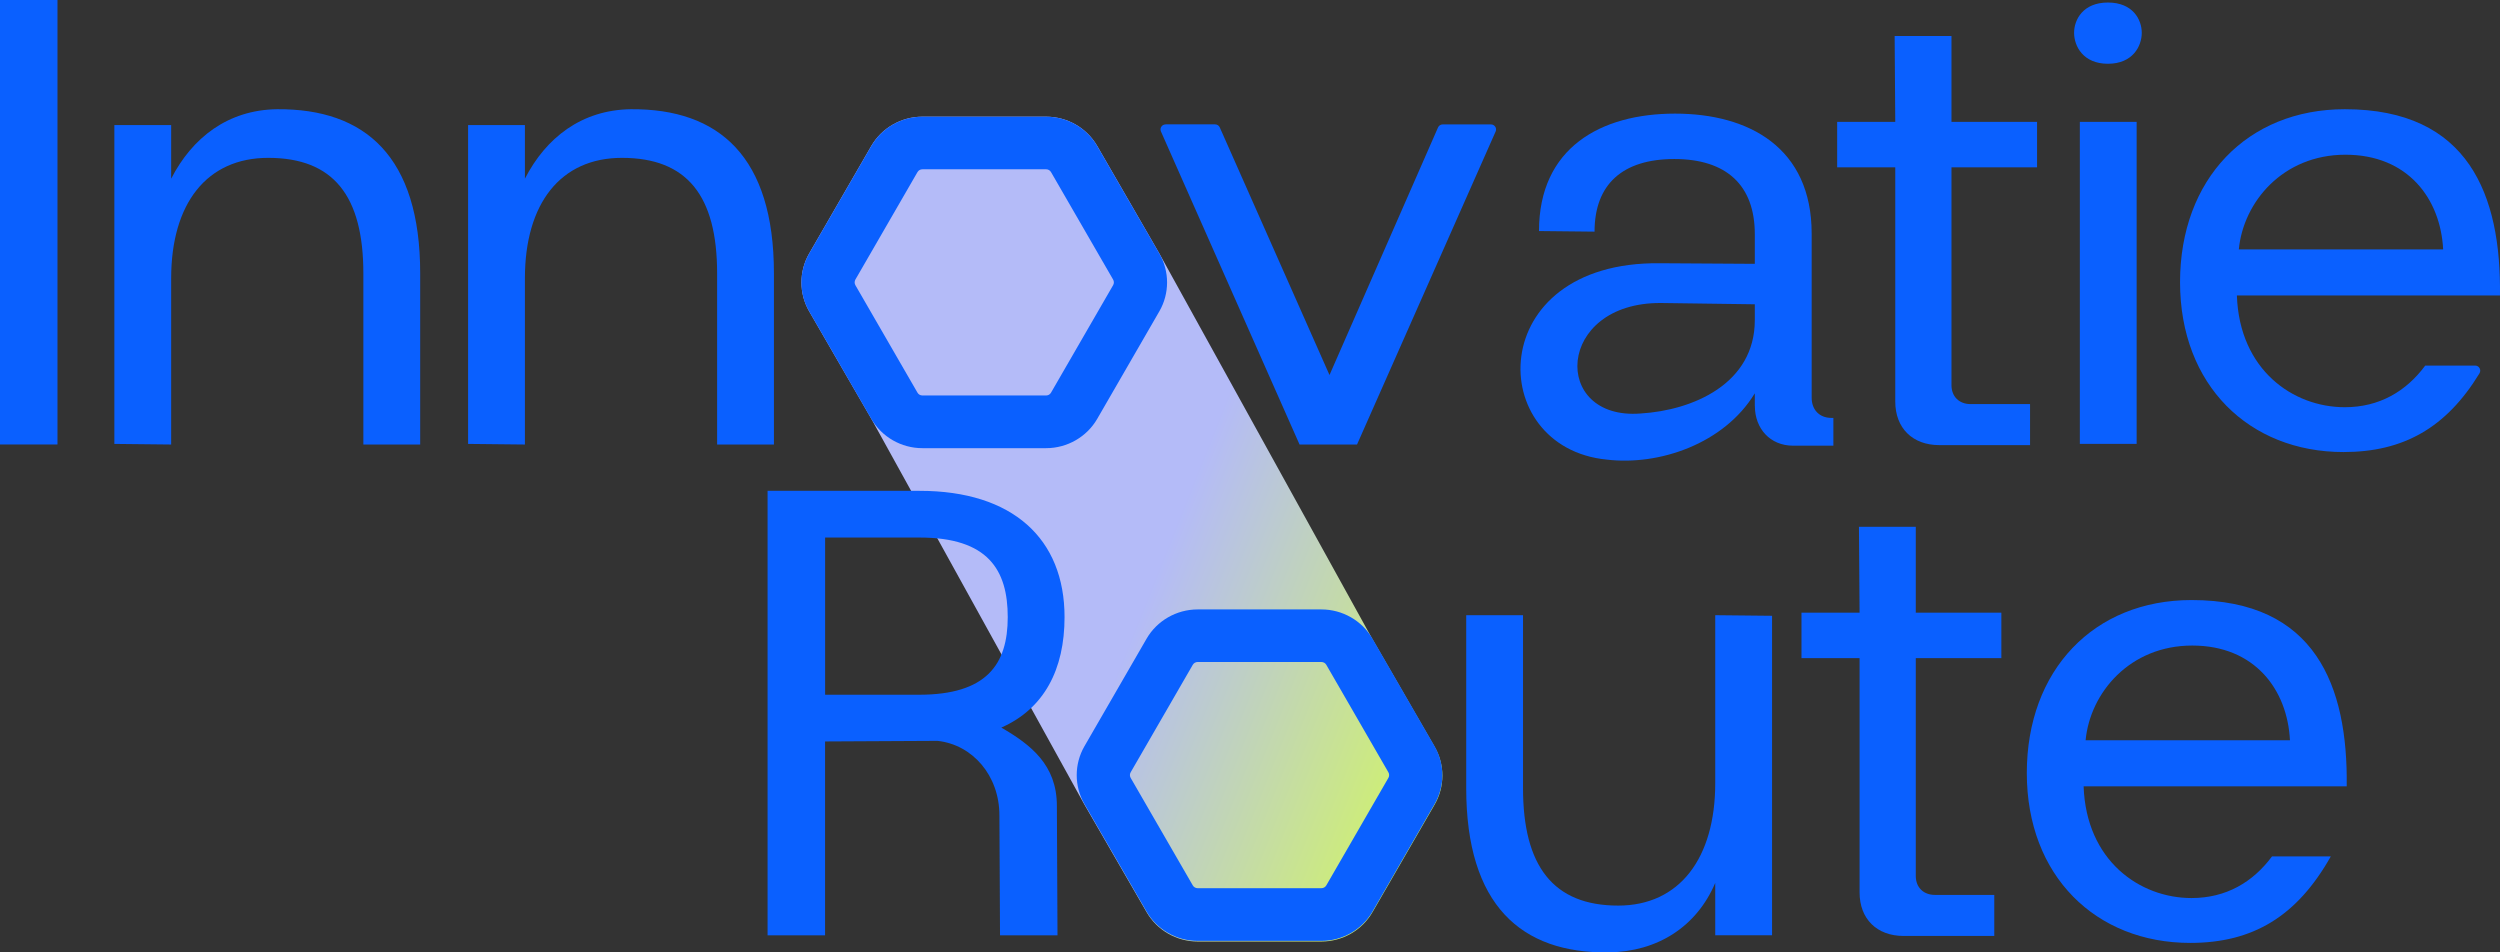
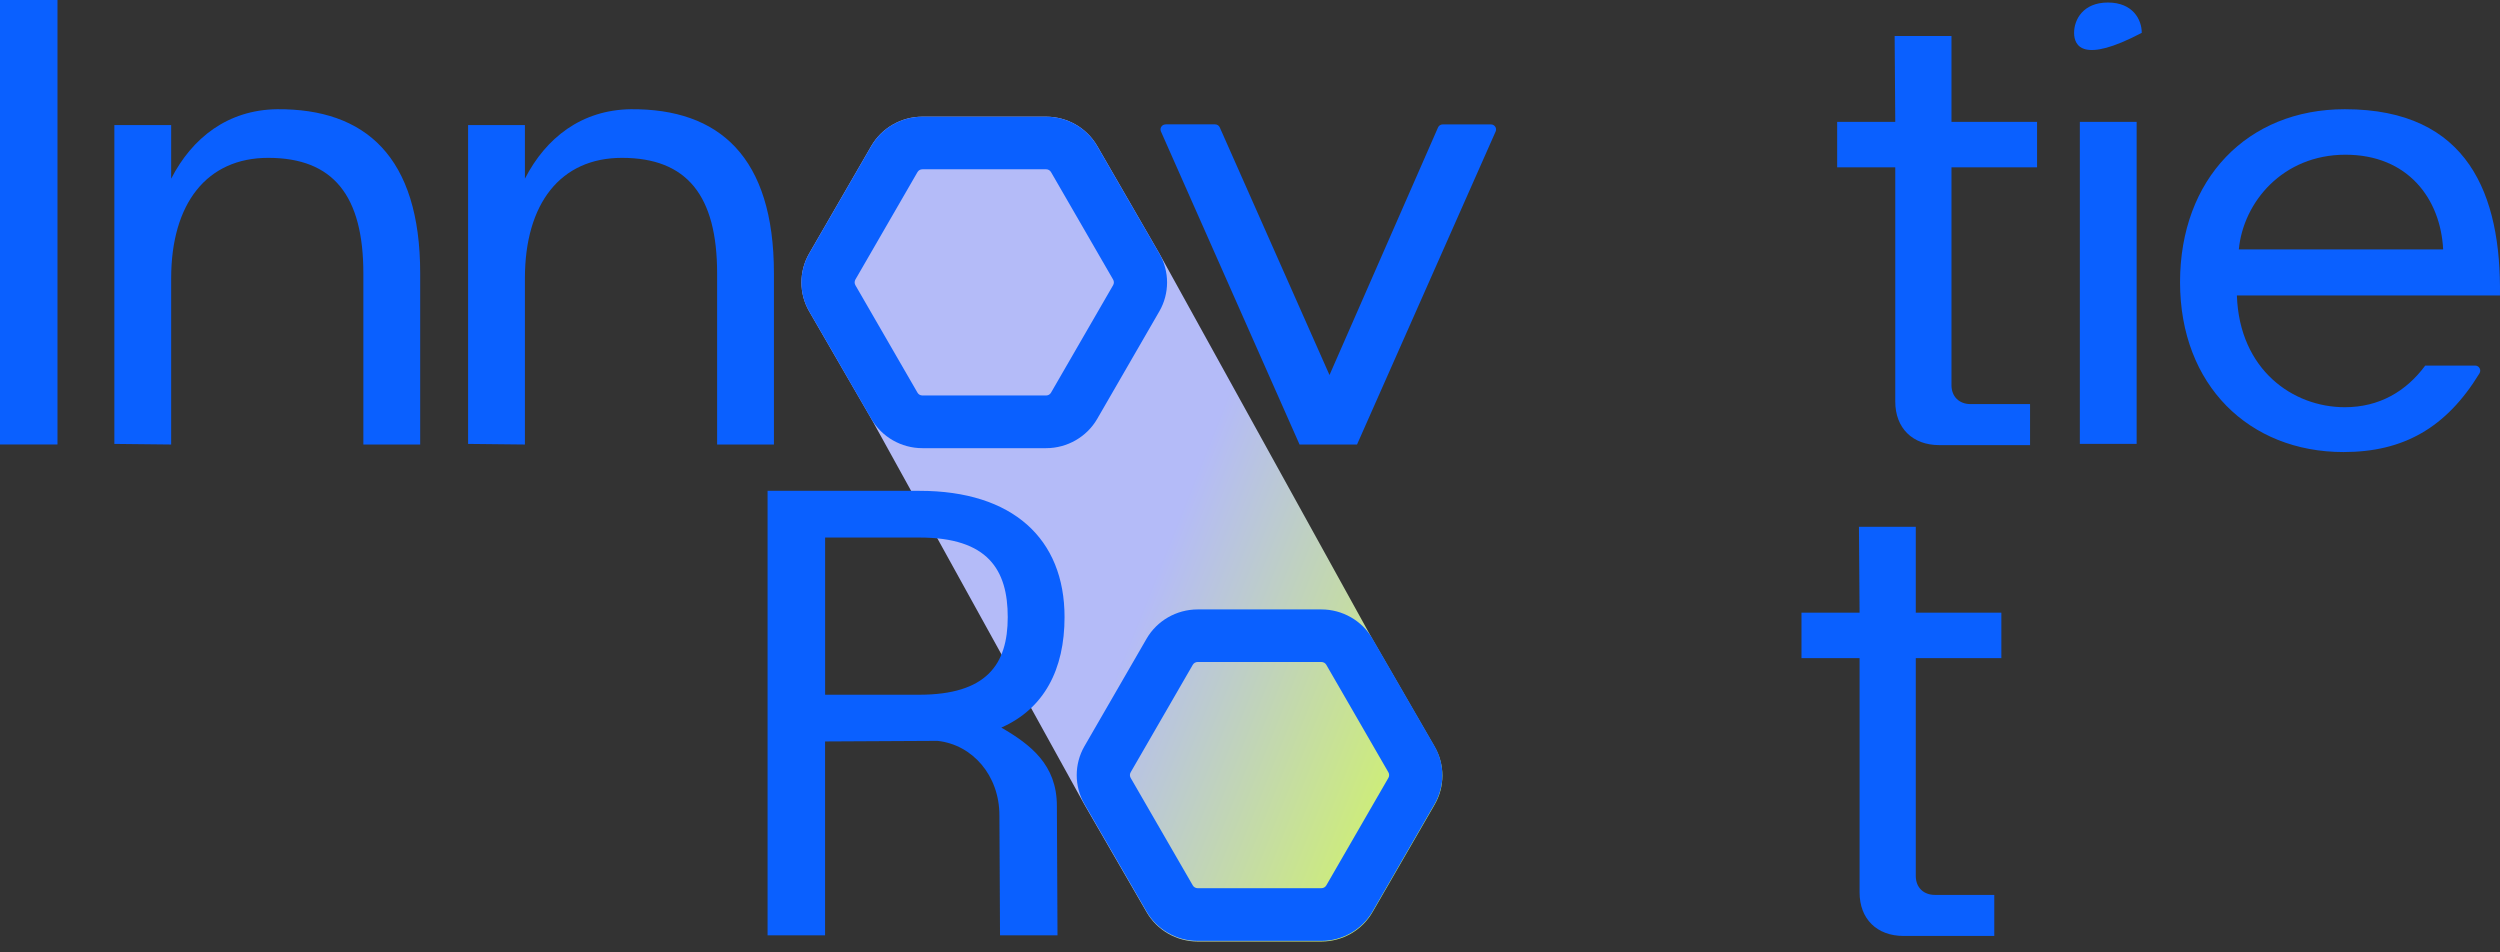
<svg xmlns="http://www.w3.org/2000/svg" viewBox="0 0 105 40" fill="none">
  <rect x="0" y="0" width="105" height="40" fill="#333333" stroke="none" />
  <path d="M60.255 33.794L57.645 38.311C57.206 39.072 56.385 39.544 55.499 39.544H50.303C49.418 39.544 48.596 39.072 48.158 38.311L45.537 33.777L36.586 17.573L33.984 13.075C33.552 12.327 33.552 11.398 33.984 10.648L36.594 6.13C37.035 5.372 37.856 4.9 38.74 4.9H43.938C44.824 4.9 45.643 5.372 46.083 6.13L48.693 10.648L57.656 26.869L60.255 31.369C60.689 32.117 60.689 33.046 60.255 33.792V33.794Z" fill="url(#paint0_linear_9412_5773)" />
  <path d="M0 0H2.414V18.668H0V0Z" fill="#0A60FF" />
  <path d="M7.189 7.504C8.075 5.78 9.575 4.613 11.641 4.587C15.343 4.562 17.648 6.577 17.648 11.483V18.67H15.261V11.483C15.261 8.222 14.002 6.63 11.265 6.63C8.69 6.63 7.189 8.539 7.189 11.695V18.67L4.803 18.644V5.252H7.189V7.506V7.504Z" fill="#0A60FF" />
  <path d="M22.046 7.504C22.932 5.78 24.433 4.613 26.499 4.587C30.201 4.562 32.505 6.577 32.505 11.483V18.67H30.119V11.483C30.119 8.222 28.859 6.63 26.122 6.63C23.547 6.63 22.046 8.539 22.046 11.695V18.67L19.66 18.644V5.252H22.046V7.506V7.504Z" fill="#0A60FF" />
  <path d="M48.953 5.223H51.032C51.118 5.223 51.195 5.272 51.23 5.35L55.839 15.751L60.397 5.353C60.431 5.274 60.508 5.225 60.594 5.225H62.619C62.774 5.225 62.88 5.382 62.817 5.523L56.995 18.67H54.581L48.76 5.523C48.697 5.382 48.8 5.225 48.957 5.225L48.953 5.223Z" fill="#0A60FF" />
-   <path d="M73.702 17.05V16.519C72.414 18.64 69.679 19.569 67.48 19.303C62.357 18.8 62.303 10.977 69.705 11.056L73.702 11.081V9.836C73.702 7.767 72.496 6.679 70.322 6.679C68.149 6.679 66.971 7.74 66.971 9.729L64.638 9.704C64.638 6.203 67.239 4.772 70.35 4.772C73.461 4.772 76.09 6.205 76.09 9.81V16.704C76.09 17.207 76.412 17.552 76.922 17.552H77.002V18.719H75.312C74.347 18.719 73.704 18.003 73.704 17.048L73.702 17.05ZM73.702 13.443V12.78L69.759 12.726C65.335 12.701 65.145 17.658 68.901 17.367C71.1 17.235 73.702 16.121 73.702 13.443Z" fill="#0A60FF" />
  <path d="M85.262 16.972V18.695H81.452C80.326 18.695 79.601 17.979 79.601 16.865V7.028H77.161V5.119H79.601L79.575 1.511H81.962V5.119H85.556V7.028H81.962V16.177C81.962 16.655 82.284 16.972 82.766 16.972H85.259H85.262Z" fill="#0A60FF" />
-   <path d="M88.533 0.106C89.58 0.106 89.954 0.823 89.954 1.379C89.954 1.936 89.578 2.678 88.533 2.678C87.489 2.678 87.112 1.936 87.112 1.379C87.112 0.823 87.489 0.106 88.533 0.106ZM87.353 5.119H89.739V18.642H87.353V5.119Z" fill="#0A60FF" />
+   <path d="M88.533 0.106C89.58 0.106 89.954 0.823 89.954 1.379C87.489 2.678 87.112 1.936 87.112 1.379C87.112 0.823 87.489 0.106 88.533 0.106ZM87.353 5.119H89.739V18.642H87.353V5.119Z" fill="#0A60FF" />
  <path d="M103.956 15.354C104.124 15.354 104.225 15.537 104.139 15.679C102.744 17.968 100.942 18.986 98.429 18.986C94.46 18.986 91.562 16.176 91.562 11.853C91.562 7.529 94.379 4.587 98.483 4.587C103.685 4.587 105.053 8.194 104.999 12.41H93.949C94.056 15.539 96.309 17.103 98.481 17.103C99.93 17.103 101.056 16.44 101.86 15.354H103.954H103.956ZM102.612 10.475C102.505 8.354 101.138 6.498 98.508 6.498C95.879 6.498 94.218 8.488 94.031 10.475H102.612Z" fill="#0A60FF" />
  <path d="M43.938 18.823H38.74C37.854 18.823 37.033 18.351 36.594 17.592L33.984 13.075C33.552 12.327 33.552 11.398 33.984 10.65L36.594 6.133C37.033 5.374 37.854 4.902 38.74 4.902H43.938C44.821 4.902 45.645 5.374 46.083 6.133L48.693 10.65C49.125 11.398 49.125 12.327 48.693 13.075L46.083 17.592C45.645 18.351 44.821 18.823 43.938 18.823ZM38.74 7.11C38.656 7.11 38.576 7.155 38.535 7.227L35.925 11.744C35.885 11.817 35.885 11.904 35.925 11.976L38.535 16.493C38.576 16.566 38.656 16.61 38.74 16.61H43.938C44.022 16.61 44.101 16.566 44.142 16.493L46.752 11.976C46.793 11.904 46.793 11.815 46.752 11.744L44.142 7.227C44.101 7.155 44.022 7.11 43.938 7.11H38.74Z" fill="#0A60FF" />
  <path d="M32.24 20.615H38.623C42.538 20.615 44.711 22.63 44.711 25.919C44.711 28.119 43.854 29.764 42.056 30.559C43.29 31.275 44.389 32.123 44.389 33.847L44.415 39.283H42.001L41.975 34.245C41.975 32.574 40.848 31.275 39.373 31.116L34.653 31.141V39.283H32.238V20.615H32.24ZM38.597 29.179C41.439 29.179 42.325 27.906 42.325 25.919C42.325 23.931 41.493 22.577 38.623 22.577H34.655V29.179H38.597Z" fill="#0A60FF" />
-   <path d="M72.04 37.083C71.262 38.913 69.626 39.973 67.562 39.999C63.888 40.052 61.581 38.009 61.581 33.103V25.838H63.967V33.103C63.967 36.364 65.227 38.035 67.964 38.035C70.539 38.035 72.04 36.045 72.04 32.891V25.838L74.426 25.863V39.281H72.04V37.08V37.083Z" fill="#0A60FF" />
  <path d="M83.76 37.586V39.31H79.953C78.827 39.31 78.102 38.594 78.102 37.48V27.642H75.662V25.733H78.102L78.076 22.126H80.463V25.733H84.057V27.642H80.463V36.791C80.463 37.27 80.785 37.586 81.267 37.586H83.76Z" fill="#0A60FF" />
-   <path d="M97.894 35.969C96.473 38.488 94.622 39.602 91.992 39.602C88.024 39.602 85.126 36.791 85.126 32.468C85.126 28.144 87.942 25.202 92.046 25.202C97.249 25.202 98.616 28.809 98.562 33.025H87.512C87.62 36.154 89.873 37.718 92.044 37.718C93.493 37.718 94.62 37.055 95.424 35.969H97.891H97.894ZM96.178 31.09C96.071 28.969 94.703 27.113 92.074 27.113C89.445 27.113 87.783 29.103 87.596 31.09H96.178Z" fill="#0A60FF" />
  <path d="M55.499 39.517H50.301C49.418 39.517 48.594 39.045 48.156 38.286L45.546 33.769C45.114 33.02 45.114 32.092 45.546 31.343L48.156 26.826C48.594 26.067 49.418 25.596 50.301 25.596H55.499C56.383 25.596 57.206 26.067 57.645 26.826L60.255 31.343C60.687 32.092 60.687 33.02 60.255 33.769L57.645 38.286C57.206 39.045 56.383 39.517 55.499 39.517ZM50.301 27.804C50.217 27.804 50.138 27.849 50.097 27.921L47.487 32.438C47.446 32.51 47.446 32.597 47.487 32.67L50.097 37.187C50.138 37.259 50.217 37.304 50.301 37.304H55.499C55.583 37.304 55.663 37.259 55.704 37.187L58.313 32.67C58.354 32.597 58.354 32.51 58.313 32.438L55.704 27.921C55.663 27.849 55.583 27.804 55.499 27.804H50.301Z" fill="#0A60FF" />
  <defs>
    <linearGradient id="paint0_linear_9412_5773" x1="39.741" y1="22.24" x2="62.945" y2="31.499" gradientUnits="userSpaceOnUse">
      <stop offset="0.355" stop-color="#B4BBF8" />
      <stop offset="1" stop-color="#D5FC53" />
    </linearGradient>
  </defs>
</svg>